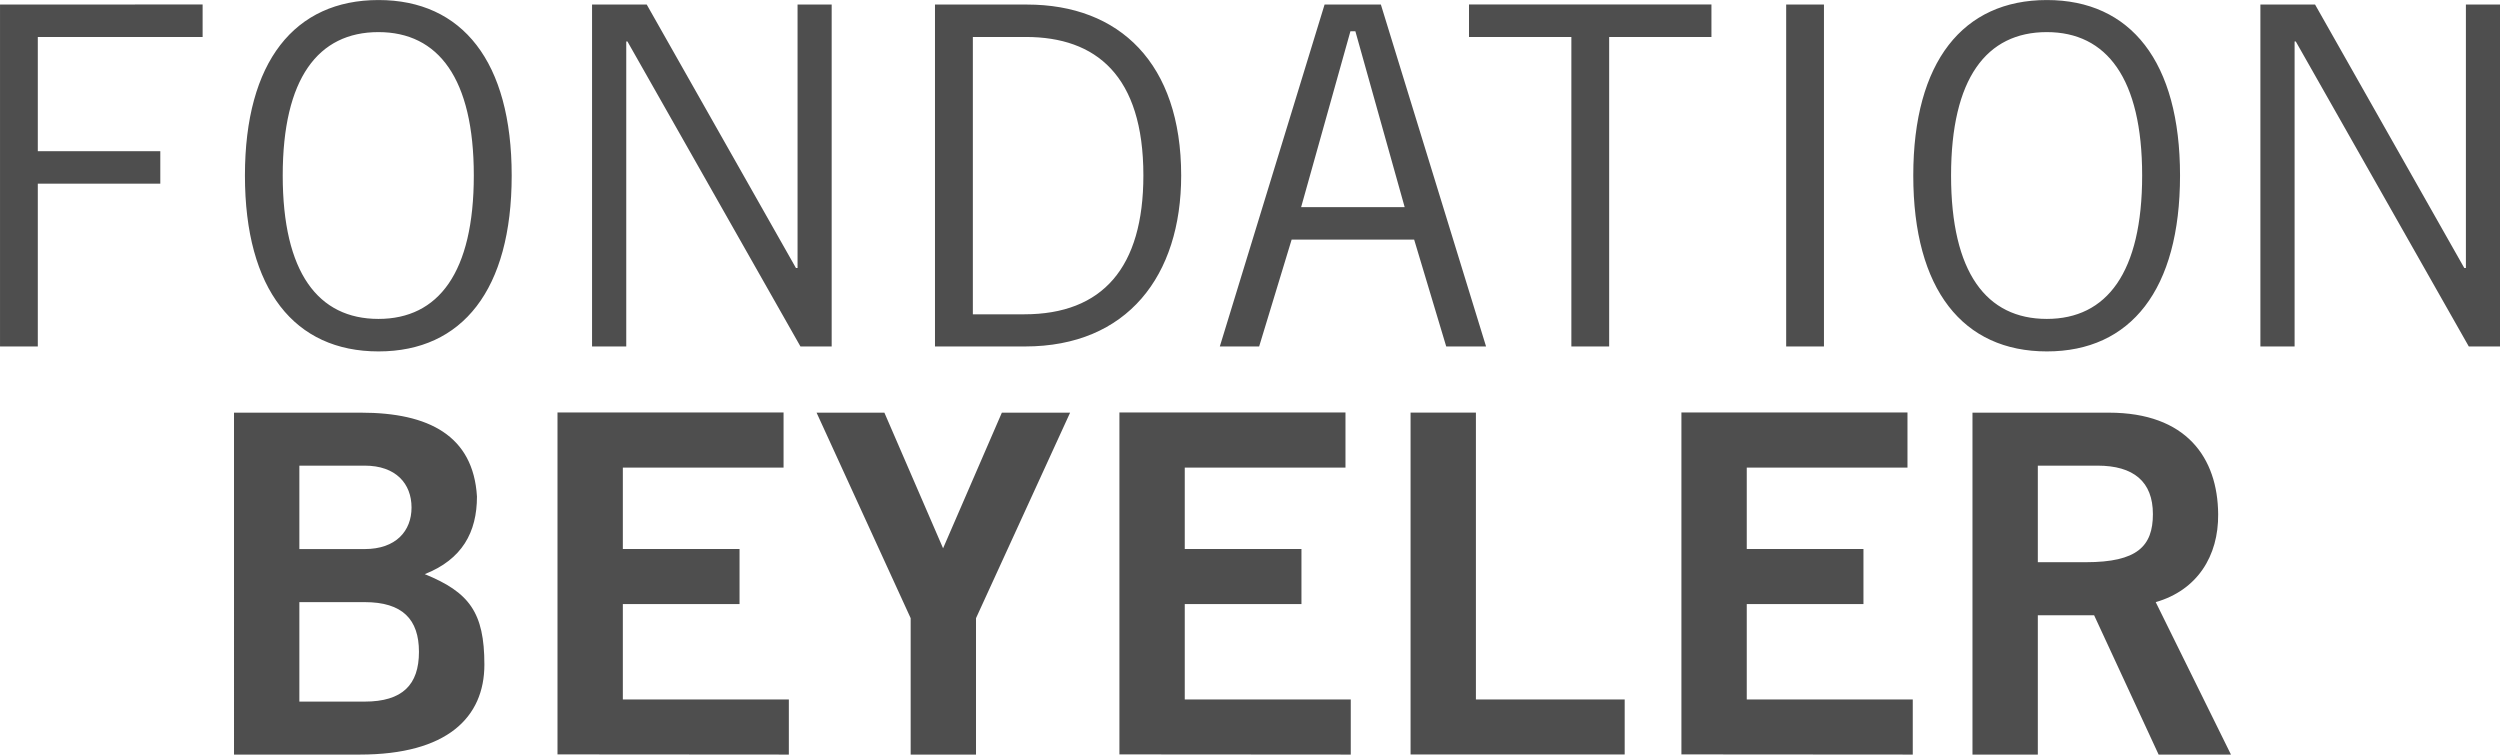
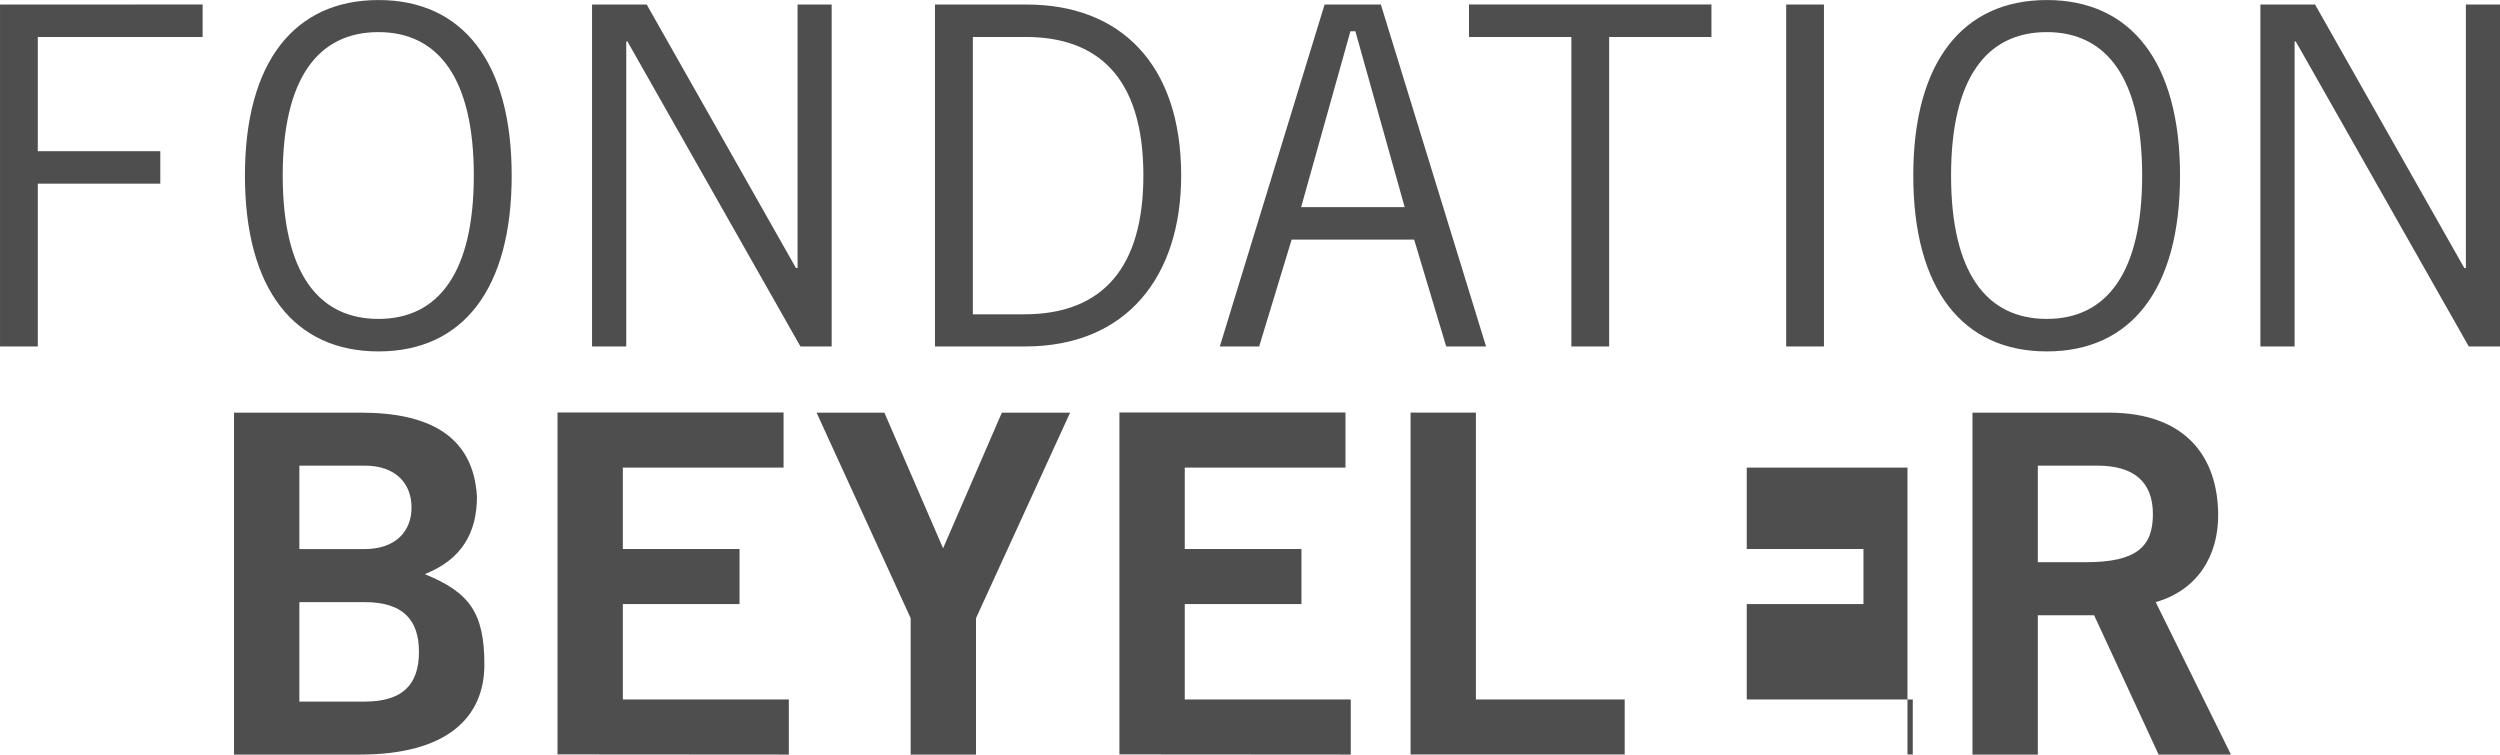
<svg xmlns="http://www.w3.org/2000/svg" version="1.1" id="svg3141" x="0px" y="0px" viewBox="0 0 293.06 88.46" style="enable-background:new 0 0 293.06 88.46;" xml:space="preserve">
  <style type="text/css">
	.st0{fill:#4E4E4E;}
</style>
  <g id="layer1" transform="translate(-100.088,-398.196)">
-     <path id="path93" class="st0" d="M338.97,486.65v-16.33h6.6l7.56,16.33h8.48l-8.82-17.87c4.87-1.4,7.37-5.4,7.32-10.31   c-0.05-6.6-3.71-11.9-12.81-11.9h-15.99v40.08H338.97L338.97,486.65z M338.97,452.78h6.99c4.24,0,6.5,1.88,6.5,5.68   c0,3.76-1.83,5.64-7.85,5.64h-5.64L338.97,452.78L338.97,452.78z M324.31,486.65v-6.46h-19.46v-11.18h13.68v-6.46h-13.68v-9.54   h18.84v-6.46h-26.5v40.08L324.31,486.65L324.31,486.65z M290.54,486.65v-6.46H273.1v-33.63h-7.66v40.08H290.54z M258.43,486.65   v-6.46h-19.46v-11.18h13.68v-6.46h-13.68v-9.54h18.84v-6.46h-26.5v40.08L258.43,486.65L258.43,486.65z M203.76,446.57h-7.95   l11.03,24.09v15.99h7.66v-15.99l11.03-24.09h-8l-6.89,15.9L203.76,446.57L203.76,446.57z M192.56,486.65v-6.46H173.1v-11.18h13.68   v-6.46H173.1v-9.54h18.84v-6.46h-26.5v40.08L192.56,486.65L192.56,486.65z M127.53,486.65h14.74c10.21,0,14.6-4.34,14.6-10.55   c0-6.12-1.78-8.48-6.99-10.6c4.38-1.73,6.12-4.91,6.12-9.1c-0.43-7.13-5.64-9.83-13.59-9.83h-14.89V486.65L127.53,486.65z    M135.18,468.78h7.66c4.43,0,6.36,2.02,6.36,5.83c0,3.85-1.93,5.83-6.36,5.83h-7.66V468.78L135.18,468.78z M135.18,452.78h7.66   c3.66,0,5.49,2.12,5.49,4.91c0,2.75-1.83,4.87-5.49,4.87h-7.66V452.78z M369.07,438.81v-35.75h0.14l20.28,35.75h3.66v-40.08h-4   v30.88h-0.19l-17.49-30.88h-6.41v40.08H369.07L369.07,438.81z M328.8,418.77c0-11.37,4.14-16.81,11.22-16.81   c7.03,0,11.18,5.44,11.18,16.81s-4.14,16.81-11.18,16.81C332.94,435.58,328.8,430.14,328.8,418.77z M324.37,418.77   c0,13.39,5.83,20.62,15.66,20.62c9.83,0,15.61-7.23,15.61-20.62c0-13.34-5.78-20.57-15.61-20.57   C330.2,398.2,324.37,405.42,324.37,418.77z M309.47,398.73v40.08h4.43v-40.08H309.47z M300.71,402.53v-3.81h-28.42v3.81h12v36.28   h4.43v-36.28H300.71z M258.39,401.86h0.58l5.78,20.62h-12.14L258.39,401.86z M247.69,438.81l3.81-12.53h14.36l3.76,12.53h4.67   l-12.33-40.08h-6.6l-12.28,40.08H247.69L247.69,438.81z M214.13,402.53h6.21c8.24,0,13.78,4.53,13.78,16.23   c0,10.79-4.77,16.28-13.97,16.28h-6.02V402.53z M209.69,438.81h10.55c12,0,18.31-8.29,18.31-20.04c0-13.15-7.23-20.04-18.07-20.04   h-10.79V438.81L209.69,438.81z M173.5,438.81v-35.75h0.14l20.28,35.75h3.66v-40.08h-4v30.88h-0.19l-17.49-30.88h-6.41v40.08H173.5   L173.5,438.81z M133.23,418.77c0-11.37,4.14-16.81,11.22-16.81c7.03,0,11.18,5.44,11.18,16.81s-4.14,16.81-11.18,16.81   C137.38,435.58,133.23,430.14,133.23,418.77z M128.8,418.77c0,13.39,5.83,20.62,15.66,20.62c9.83,0,15.61-7.23,15.61-20.62   c0-13.34-5.78-20.57-15.61-20.57C134.63,398.2,128.8,405.42,128.8,418.77z M100.09,398.73v40.08h4.43v-19.08h14.36v-3.81h-14.36   v-13.39h19.32v-3.81L100.09,398.73L100.09,398.73z" />
+     <path id="path93" class="st0" d="M338.97,486.65v-16.33h6.6l7.56,16.33h8.48l-8.82-17.87c4.87-1.4,7.37-5.4,7.32-10.31   c-0.05-6.6-3.71-11.9-12.81-11.9h-15.99v40.08H338.97L338.97,486.65z M338.97,452.78h6.99c4.24,0,6.5,1.88,6.5,5.68   c0,3.76-1.83,5.64-7.85,5.64h-5.64L338.97,452.78L338.97,452.78z M324.31,486.65v-6.46h-19.46v-11.18h13.68v-6.46h-13.68v-9.54   h18.84v-6.46v40.08L324.31,486.65L324.31,486.65z M290.54,486.65v-6.46H273.1v-33.63h-7.66v40.08H290.54z M258.43,486.65   v-6.46h-19.46v-11.18h13.68v-6.46h-13.68v-9.54h18.84v-6.46h-26.5v40.08L258.43,486.65L258.43,486.65z M203.76,446.57h-7.95   l11.03,24.09v15.99h7.66v-15.99l11.03-24.09h-8l-6.89,15.9L203.76,446.57L203.76,446.57z M192.56,486.65v-6.46H173.1v-11.18h13.68   v-6.46H173.1v-9.54h18.84v-6.46h-26.5v40.08L192.56,486.65L192.56,486.65z M127.53,486.65h14.74c10.21,0,14.6-4.34,14.6-10.55   c0-6.12-1.78-8.48-6.99-10.6c4.38-1.73,6.12-4.91,6.12-9.1c-0.43-7.13-5.64-9.83-13.59-9.83h-14.89V486.65L127.53,486.65z    M135.18,468.78h7.66c4.43,0,6.36,2.02,6.36,5.83c0,3.85-1.93,5.83-6.36,5.83h-7.66V468.78L135.18,468.78z M135.18,452.78h7.66   c3.66,0,5.49,2.12,5.49,4.91c0,2.75-1.83,4.87-5.49,4.87h-7.66V452.78z M369.07,438.81v-35.75h0.14l20.28,35.75h3.66v-40.08h-4   v30.88h-0.19l-17.49-30.88h-6.41v40.08H369.07L369.07,438.81z M328.8,418.77c0-11.37,4.14-16.81,11.22-16.81   c7.03,0,11.18,5.44,11.18,16.81s-4.14,16.81-11.18,16.81C332.94,435.58,328.8,430.14,328.8,418.77z M324.37,418.77   c0,13.39,5.83,20.62,15.66,20.62c9.83,0,15.61-7.23,15.61-20.62c0-13.34-5.78-20.57-15.61-20.57   C330.2,398.2,324.37,405.42,324.37,418.77z M309.47,398.73v40.08h4.43v-40.08H309.47z M300.71,402.53v-3.81h-28.42v3.81h12v36.28   h4.43v-36.28H300.71z M258.39,401.86h0.58l5.78,20.62h-12.14L258.39,401.86z M247.69,438.81l3.81-12.53h14.36l3.76,12.53h4.67   l-12.33-40.08h-6.6l-12.28,40.08H247.69L247.69,438.81z M214.13,402.53h6.21c8.24,0,13.78,4.53,13.78,16.23   c0,10.79-4.77,16.28-13.97,16.28h-6.02V402.53z M209.69,438.81h10.55c12,0,18.31-8.29,18.31-20.04c0-13.15-7.23-20.04-18.07-20.04   h-10.79V438.81L209.69,438.81z M173.5,438.81v-35.75h0.14l20.28,35.75h3.66v-40.08h-4v30.88h-0.19l-17.49-30.88h-6.41v40.08H173.5   L173.5,438.81z M133.23,418.77c0-11.37,4.14-16.81,11.22-16.81c7.03,0,11.18,5.44,11.18,16.81s-4.14,16.81-11.18,16.81   C137.38,435.58,133.23,430.14,133.23,418.77z M128.8,418.77c0,13.39,5.83,20.62,15.66,20.62c9.83,0,15.61-7.23,15.61-20.62   c0-13.34-5.78-20.57-15.61-20.57C134.63,398.2,128.8,405.42,128.8,418.77z M100.09,398.73v40.08h4.43v-19.08h14.36v-3.81h-14.36   v-13.39h19.32v-3.81L100.09,398.73L100.09,398.73z" />
  </g>
</svg>